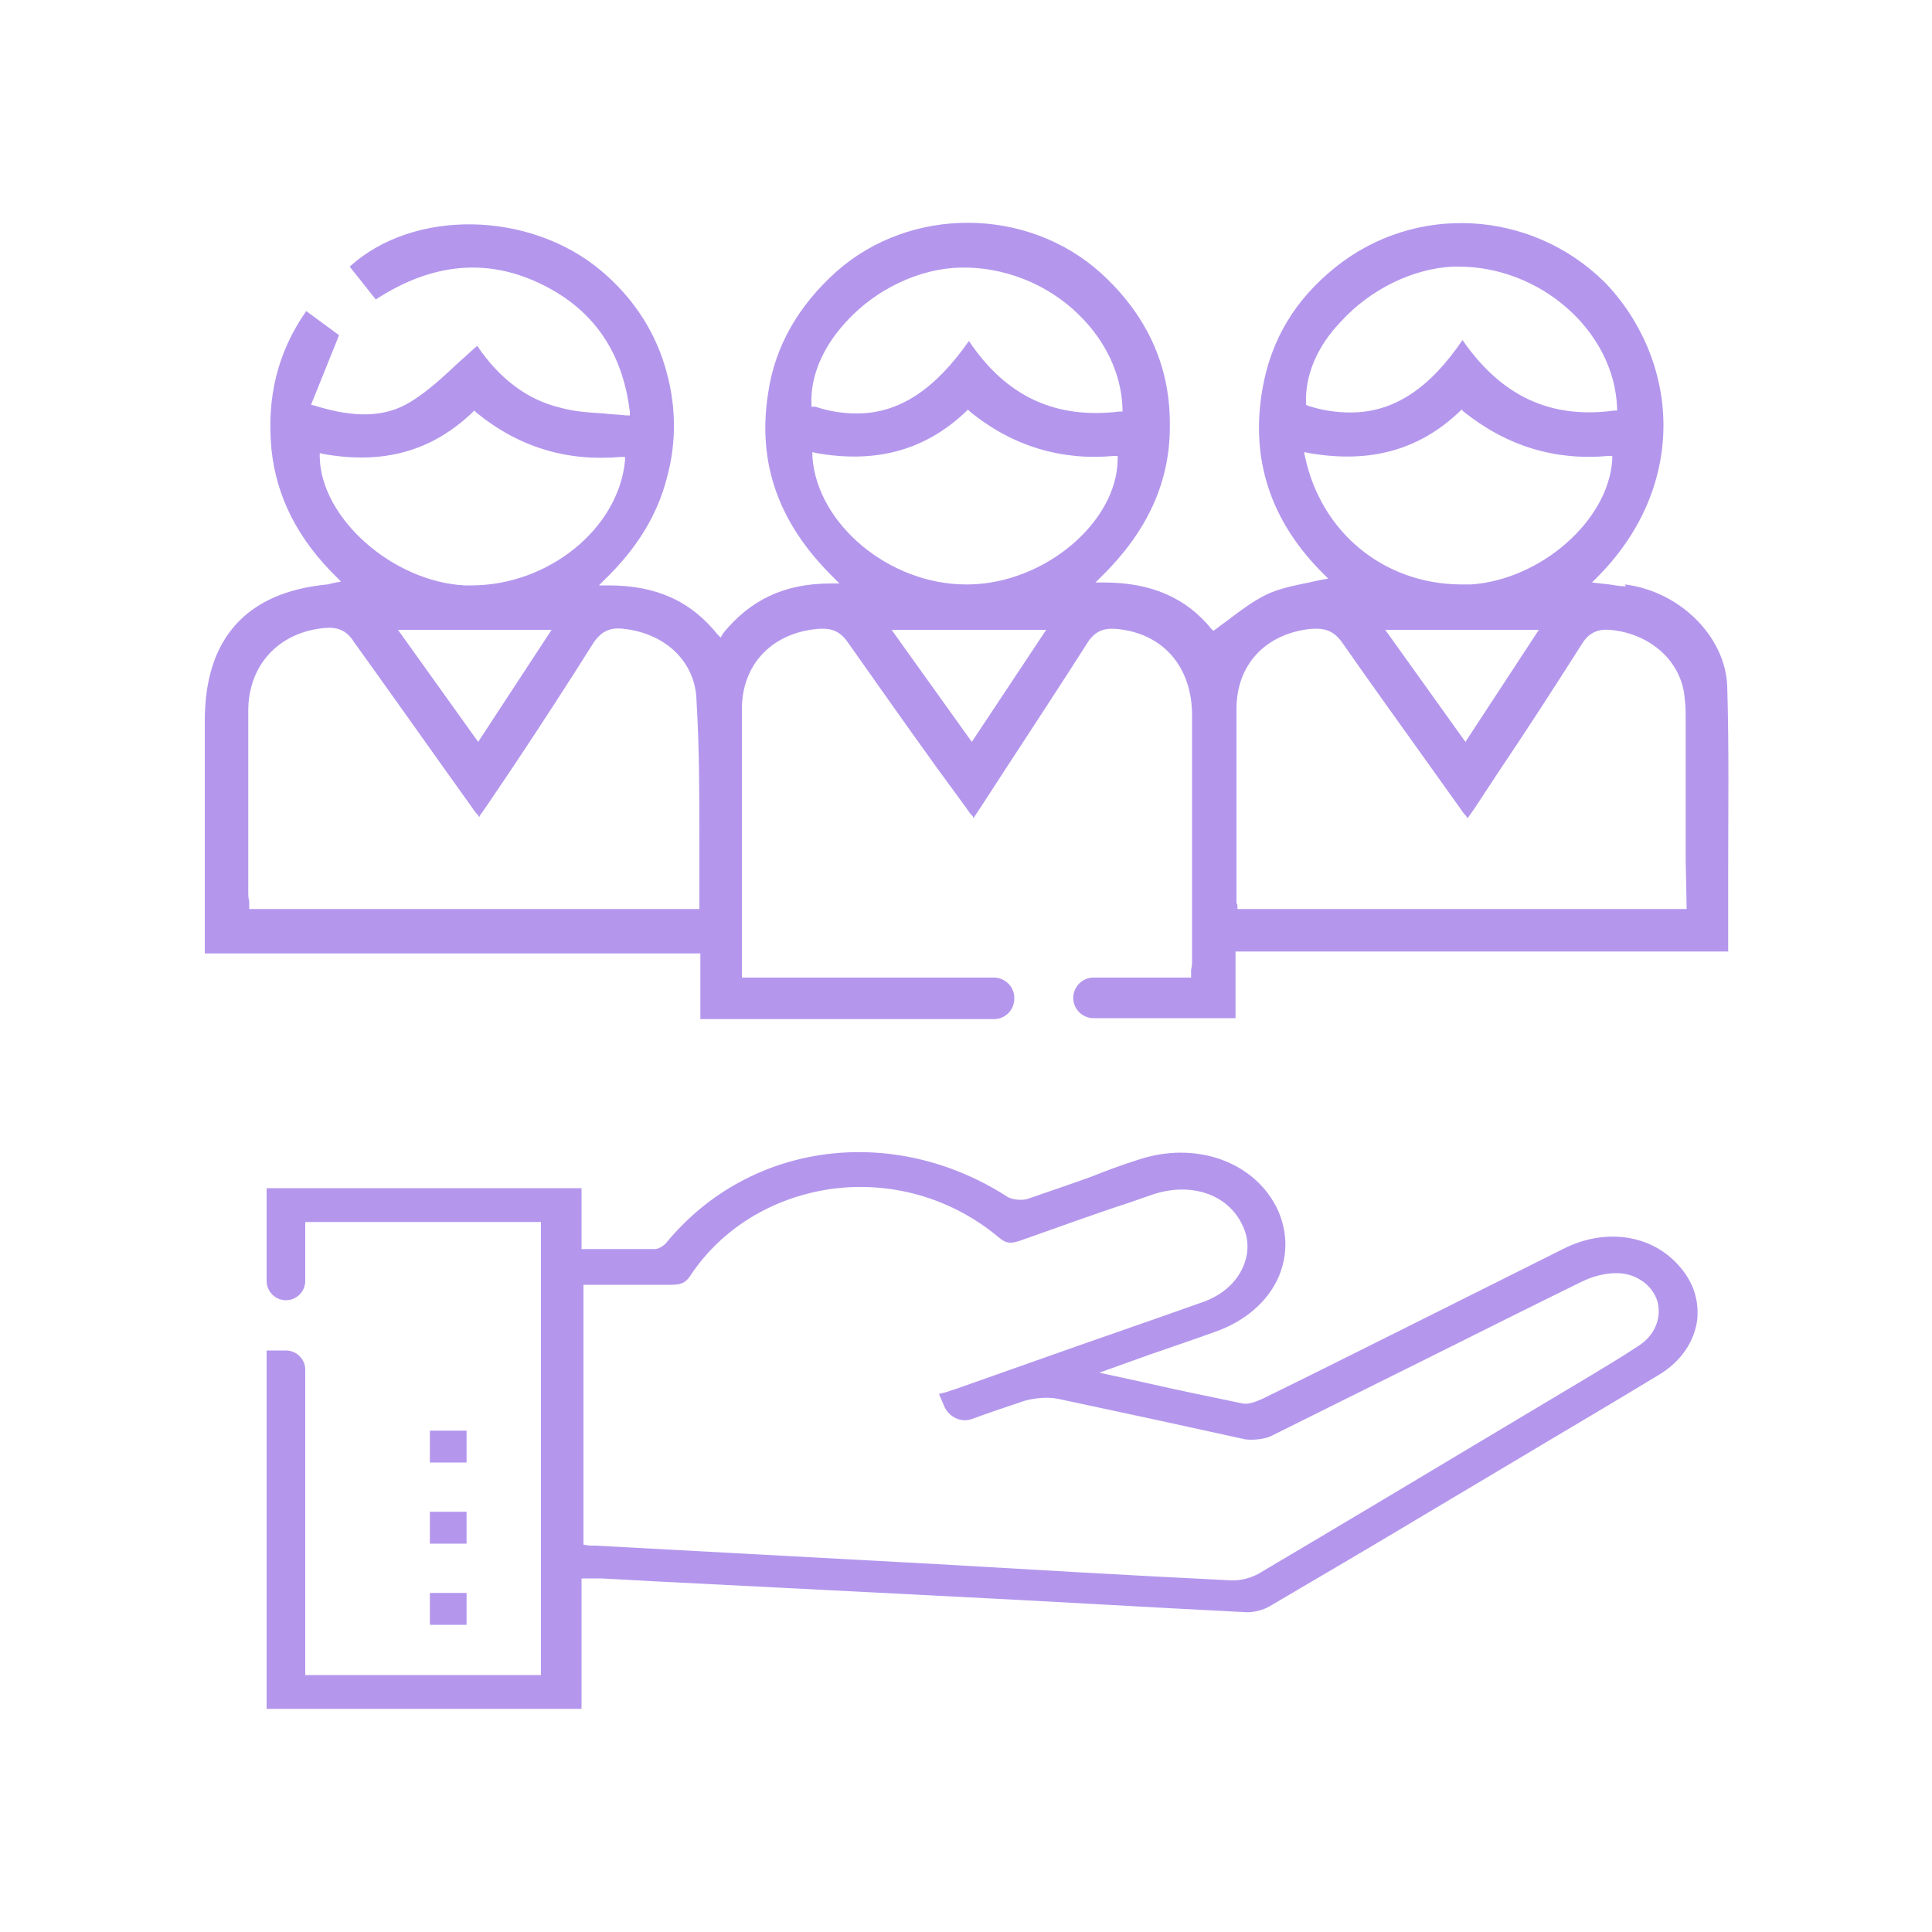
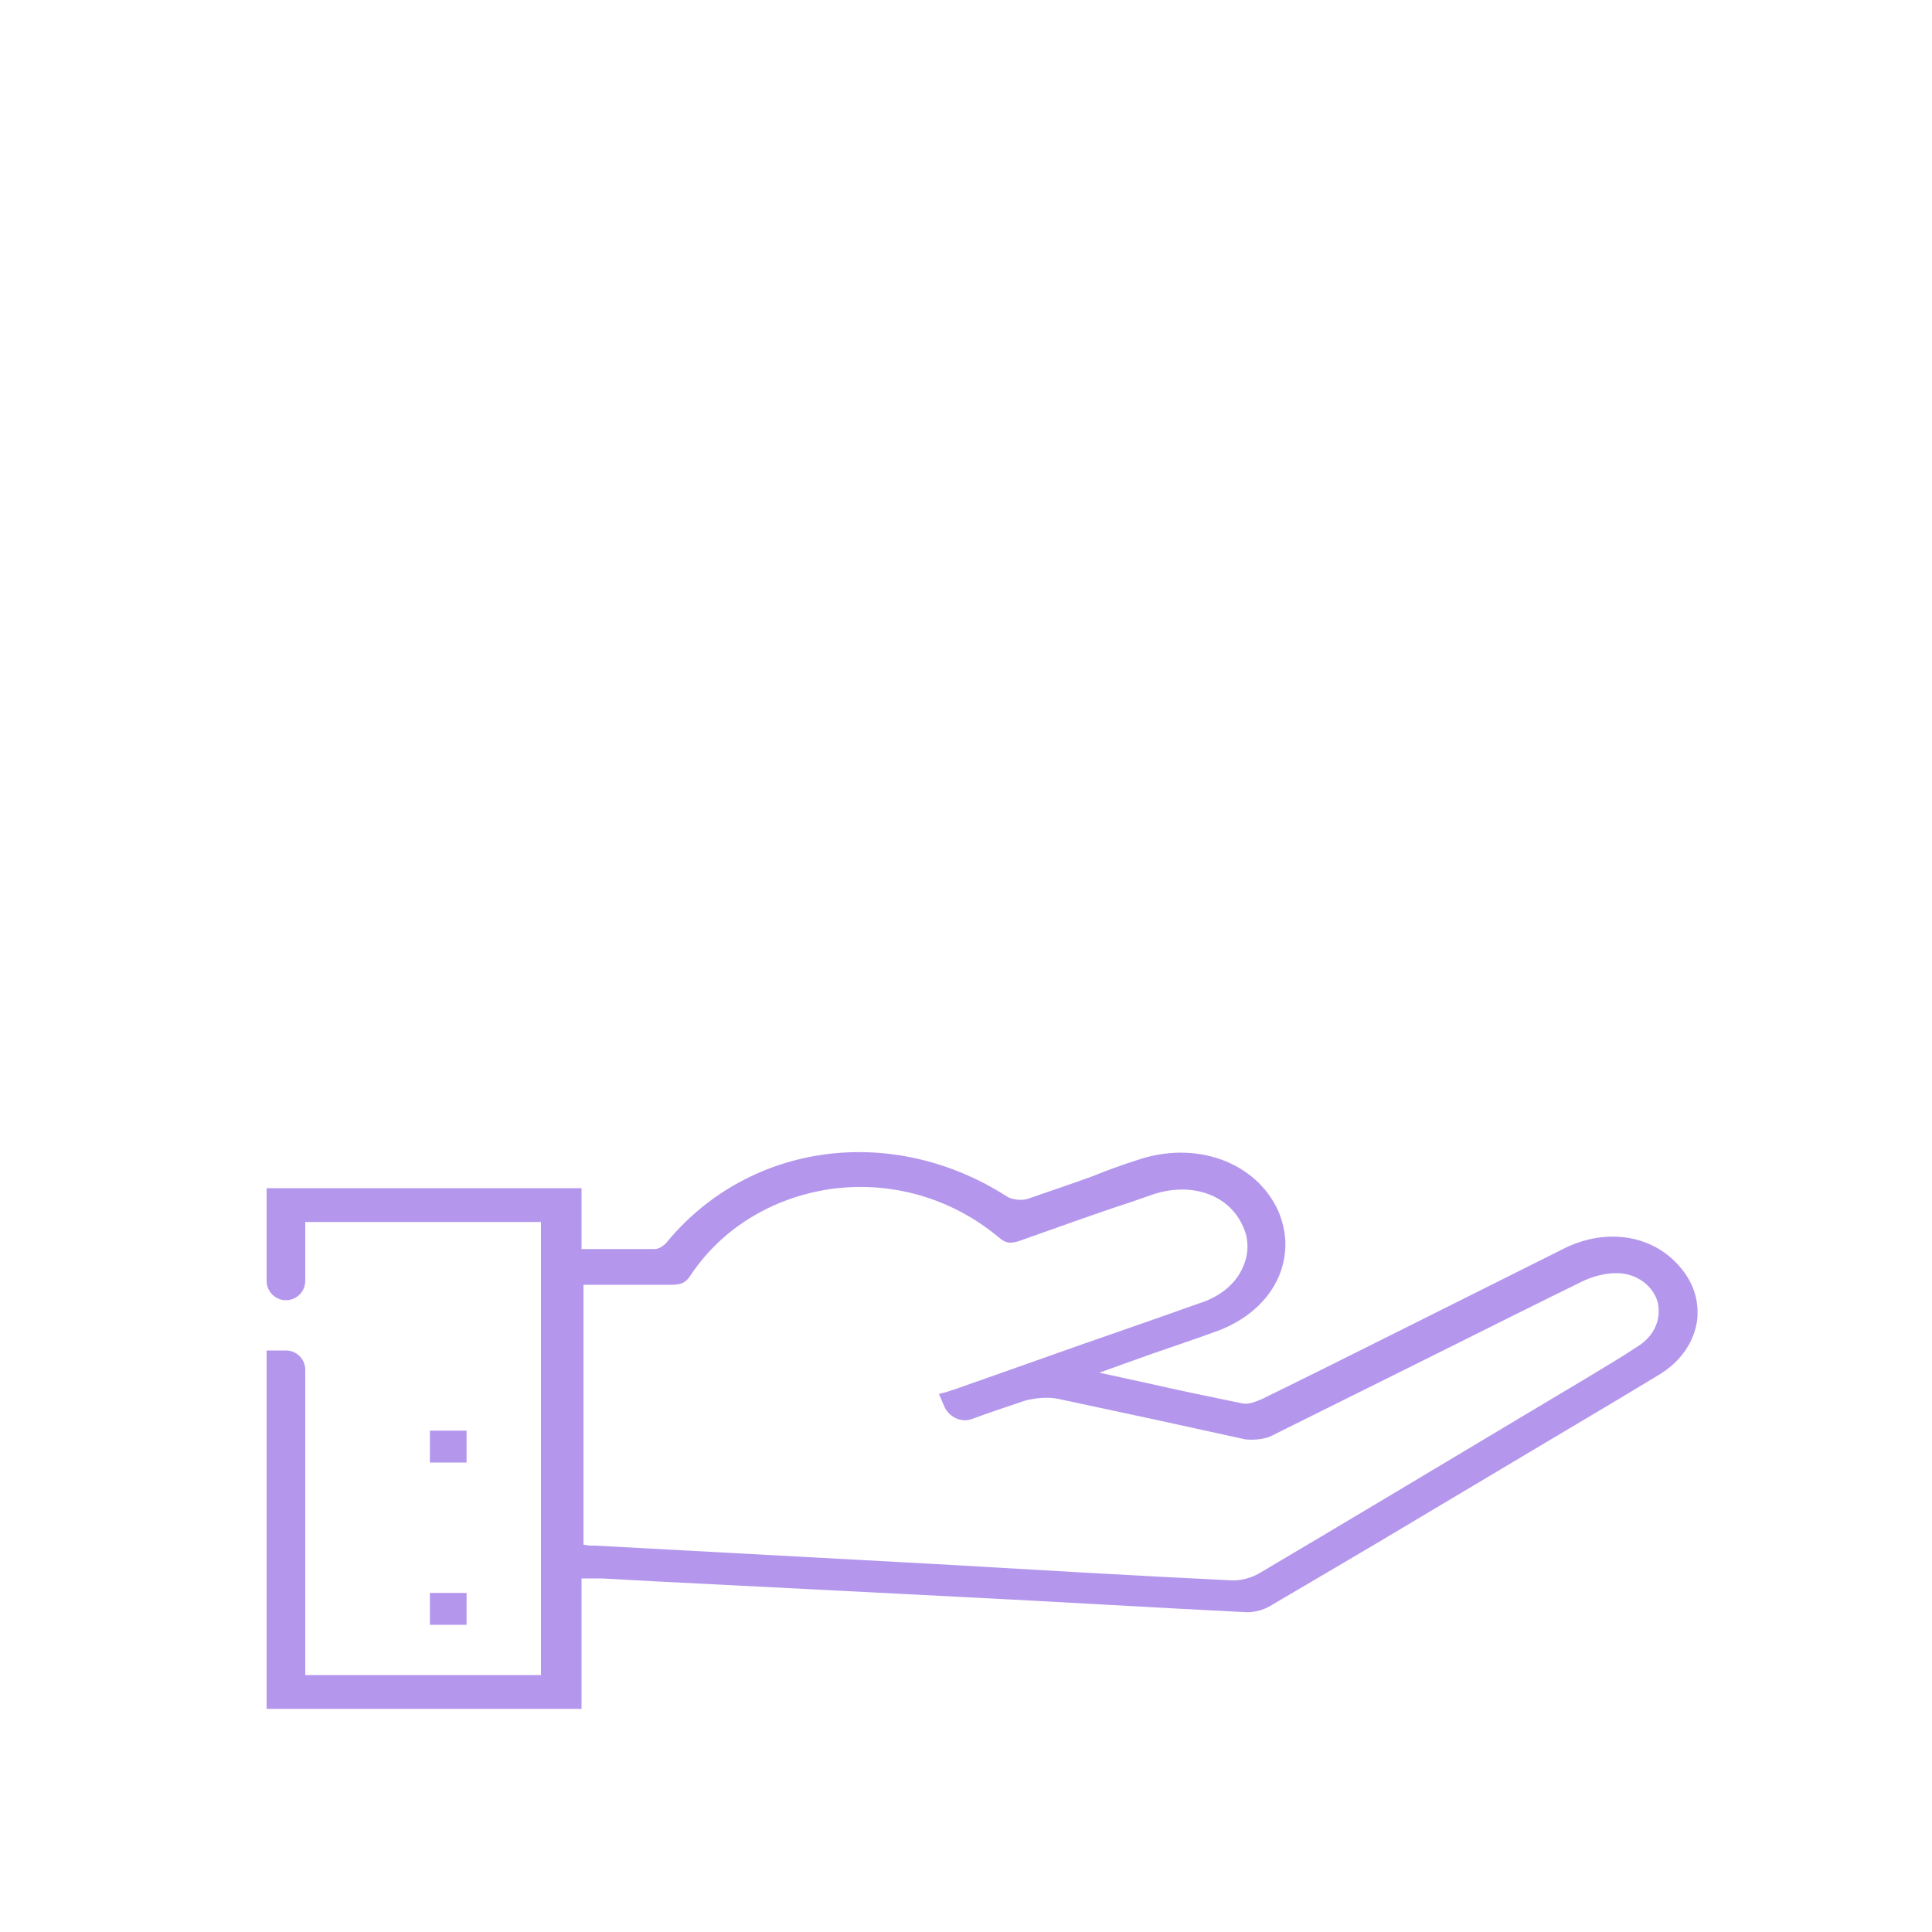
<svg xmlns="http://www.w3.org/2000/svg" xml:space="preserve" style="enable-background:new 0 0 200 200;" height="200" width="200" viewBox="0 0 200 200" y="0px" x="0px" id="Layer_1" version="1.1">
  <style type="text/css">
	.st0{fill:#B497ED;}
</style>
  <g id="Layer_1-2_00000004541376412329967020000008269959319931581325_">
    <g>
-       <path d="M168.3,60.7c-0.5,0-1.1-0.1-1.7-0.2l-1.8-0.2l0.5-0.5c4.5-4.5,6.9-10,6.9-15.8c0-5.5-2.3-10.9-6.1-14.8    c-7.6-7.5-19.6-8.2-27.9-1.5c-4.1,3.3-6.6,7.4-7.5,12.5c-1.3,7.3,0.8,13.8,6.4,19.3l0.4,0.4l-0.6,0.1c-0.6,0.1-1.3,0.3-1.9,0.4    c-1.4,0.3-2.8,0.6-4,1.2c-1.2,0.6-2.3,1.4-3.5,2.3c-0.5,0.4-1.1,0.8-1.6,1.2l-0.3,0.2l-0.2-0.2c-2.6-3.2-6.2-4.8-11.1-4.8h-0.9    l0.6-0.6c4.8-4.7,7.2-9.9,7.1-15.9c0-6.1-2.5-11.3-7.1-15.5c-7.6-6.9-19.7-7-27.4-0.2c-3.9,3.5-6.4,7.7-7.1,12.7    c-1.1,7.2,1.1,13.4,6.8,19l0.6,0.6h-0.9c-4.8,0-8.3,1.7-11.1,5.1L74.6,66l-0.3-0.3c-2.8-3.5-6.4-5.1-11.3-5.1H62l0.6-0.6    c3.3-3.2,5.4-6.6,6.4-10.4c1.1-3.9,1-7.9-0.2-11.8s-3.5-7.2-6.6-9.8c-7.4-6.2-19.4-6.4-26-0.4l2.7,3.4c6.3-4.1,12.5-4.4,18.6-0.8    c4.5,2.7,7,6.8,7.7,12.4V43l-0.4,0c-0.8-0.1-1.6-0.1-2.3-0.2c-1.6-0.1-3.1-0.2-4.5-0.6c-3.4-0.8-6.3-3-8.6-6.4    c-0.6,0.5-1.2,1.1-1.9,1.7c-1.6,1.5-3.2,3-5,4.1c-2.6,1.6-5.7,1.7-9.9,0.4l-0.4-0.1l2.9-7.2l-3.4-2.5c-3,4.3-4.1,9-3.6,14.3    c0.5,4.9,2.7,9.3,6.8,13.3l0.4,0.4l-1,0.2c0,0-0.3,0.1-0.4,0.1c-8.4,0.8-12.7,5.6-12.7,14.1v24.1h51.3v6.8h30.4    c1.2,0,2.1-1,2.1-2.1v-0.1c0-1.2-1-2.1-2.1-2.1H76.8v-8.5c0-6.5,0-12.9,0-19.3c0-4.6,3.1-7.9,7.9-8.3c1.3-0.1,2.2,0.2,3,1.3    c3.1,4.4,6.2,8.8,9.3,13.1l3,4.1c0.2,0.3,0.4,0.6,0.7,0.9l0.1,0.2l0.1-0.2c0.2-0.3,0.4-0.6,0.6-0.9l2.6-4    c2.8-4.3,5.7-8.7,8.5-13.1c0.7-1.1,1.6-1.5,2.9-1.4c4.8,0.4,7.8,3.8,7.9,8.7c0,6.7,0,13.3,0,19.9v5.7c0,0.3,0,0.6-0.1,1    c0,0.1,0,0.3,0,0.5v0.3h-10.1c-1.2,0-2.1,1-2.1,2.1l0,0c0,1.2,1,2.1,2.1,2.1h14.7v-6.9h51c0-2.7,0-5.3,0-8c0-6.4,0.1-13-0.1-19.5    c-0.2-5.1-4.9-9.8-10.6-10.5L168.3,60.7z M33.1,47.3v-0.4l0.4,0.1c6.2,1.1,11.2-0.3,15.4-4.3l0.2-0.2l0.2,0.2    c4.4,3.6,9.4,5.1,15,4.6h0.4v0.4c-0.7,7.1-8,12.9-15.9,12.9c-0.2,0-0.5,0-0.7,0C40.6,60.2,33.2,53.6,33.1,47.3L33.1,47.3z     M57.1,65.2l-7.6,11.6l-8.3-11.6H57.1z M72.4,87.4c0,2.1,0,4.2,0,6.4v0.3H25.8v-0.8c-0.1-0.3-0.1-0.7-0.1-1v-2.1    c0-5.5,0-11.1,0-16.6c0-4.8,3.2-8.2,8-8.6c1.3-0.1,2.2,0.3,2.9,1.4c3.1,4.3,6.2,8.7,9.2,12.9l3,4.2c0.2,0.3,0.4,0.6,0.7,0.9    l0.1,0.2l0.1-0.2c0.2-0.3,0.5-0.7,0.7-1l2.7-4c2.8-4.2,5.6-8.5,8.3-12.8c0.8-1.2,1.7-1.7,3.2-1.5c4.4,0.5,7.4,3.5,7.5,7.4    C72.4,77.4,72.4,82.5,72.4,87.4L72.4,87.4z M84,41.8c-0.1-2.8,1.1-5.8,3.6-8.5c3.1-3.4,7.6-5.5,11.8-5.6c4.4-0.1,8.9,1.6,12.2,4.8    c2.9,2.8,4.5,6.3,4.6,9.8v0.3h-0.3c-6.6,0.8-11.7-1.5-15.6-7.3c-3.5,5-7.2,7.5-11.6,7.5c-1.4,0-2.8-0.2-4.3-0.7L84,42.1L84,41.8    L84,41.8z M100.6,76.8l-8.3-11.6h16L100.6,76.8z M100.3,60.5c0,0-0.2,0-0.3,0c-7.9,0-15.4-6.2-15.9-13.2v-0.5l0.4,0.1    c6.2,1.1,11.3-0.3,15.5-4.3l0.2-0.2l0.2,0.2c4.4,3.6,9.5,5.1,14.9,4.6h0.4v0.4C115.6,54.1,108.1,60.4,100.3,60.5z M138.8,33.3    c3.1-3.4,7.5-5.5,11.6-5.7c0.2,0,0.4,0,0.6,0c8.5,0,16.1,6.7,16.4,14.6v0.3h-0.3c-6.6,0.9-11.7-1.5-15.7-7.3    c-3.4,5-7.1,7.5-11.6,7.5c-1.4,0-2.9-0.2-4.4-0.7l-0.2-0.1v-0.2C135.1,38.9,136.3,35.9,138.8,33.3L138.8,33.3z M135.1,47.3    l-0.1-0.5l0.5,0.1c6.3,1.1,11.4-0.3,15.6-4.3l0.2-0.2l0.2,0.2c4.5,3.6,9.5,5.1,15,4.6h0.4v0.4c-0.4,6.3-7.4,12.4-14.6,12.9    c-0.4,0-0.8,0-1.2,0C143.3,60.4,136.8,55.2,135.1,47.3L135.1,47.3z M159.3,65.2l-7.6,11.6l-8.3-11.6H159.3L159.3,65.2z     M174.6,94.1h-46.5v-0.3c0,0,0-0.2-0.1-0.3c0-0.2,0-0.4,0-0.6v-5.2c0-4.7,0-9.5,0-14.3c0-4.6,3-7.8,7.7-8.3    c1.5-0.1,2.4,0.2,3.3,1.5c3,4.3,6.1,8.6,9.1,12.8l3,4.2c0.2,0.3,0.4,0.6,0.7,0.9l0.1,0.2l0.1-0.1c0.2-0.3,0.5-0.7,0.7-1l2.5-3.8    c2.9-4.3,5.8-8.8,8.6-13.2c0.7-1.1,1.6-1.5,2.9-1.4c4.2,0.4,7.4,3.3,7.7,7.1c0.1,0.8,0.1,1.6,0.1,2.3c0,4.8,0,9.6,0,14.4    L174.6,94.1L174.6,94.1z" class="st0" />
      <path d="M161.8,129.3c-5.4,2.7-10.8,5.4-16.2,8.1c-5,2.5-10,5-14.9,7.4c-0.5,0.2-1.3,0.6-2,0.5    c-3.4-0.7-6.8-1.4-10.3-2.2l-4.6-1l5.3-1.9c2.3-0.8,4.4-1.5,6.6-2.3c3.2-1.1,5.6-3.2,6.7-5.8c0.9-2.2,0.9-4.5-0.1-6.8    c-2.3-5-8.5-7.3-14.6-5.2c-1.6,0.5-3.2,1.1-4.7,1.7c-2.2,0.8-4.3,1.5-6.6,2.3c-0.6,0.2-1.6,0.1-2.1-0.2    c-11.8-7.6-26.6-5.7-35.2,4.6c-0.2,0.3-0.8,0.8-1.3,0.8c-1.7,0-3.5,0-5.3,0h-2.3V123H27.6v9.6c0,1.1,0.9,2,2,2h0c1.1,0,2-0.9,2-2    v-6.1H56v46.9H31.6v-31.6c0-1.1-0.9-2-2-2h-2v0.1c0,0,0,0.4,0,0.6c0,11.9,0,23.8,0,35.7c0,0.2,0,0.4,0,0.7l0,0h32.6v-13.5h1    c0.4,0,0.7,0,1.1,0l5.5,0.3c5.9,0.3,11.8,0.6,17.7,0.9l13.7,0.7c10,0.5,19.9,1.1,29.9,1.6c0.7,0,1.6-0.2,2.3-0.6    c5.1-3,10.4-6.1,15.4-9.1l9.4-5.6c5-3,10.3-6.1,15.4-9.2c2.4-1.4,3.8-3.5,4.1-5.8c0.2-2.2-0.5-4.2-2.3-6    C170.5,127.7,165.9,127.2,161.8,129.3L161.8,129.3z M169.5,139.4c-1.8,1.2-3.7,2.3-5.5,3.4l-7.2,4.3c-8.7,5.2-17.7,10.6-26.5,15.8    c-0.7,0.4-1.7,0.7-2.6,0.7c-0.1,0-0.1,0-0.2,0c-10.3-0.5-20.5-1.1-30.8-1.7l-35.1-1.9c0,0-0.3,0-0.6,0l-0.6-0.1v-26.9h0.3    c0.8,0,1.7,0,2.5,0c2,0,4.1,0,6.3,0c1,0,1.5-0.2,2-1c3.2-4.8,8.4-8,14.4-8.9c6.3-0.9,12.6,0.9,17.5,5c0.7,0.6,1.2,0.7,2.3,0.3    c3.7-1.3,7.5-2.7,11.2-3.9l2.3-0.8c4-1.4,7.9-0.1,9.4,3.1c0.7,1.4,0.7,2.9,0.1,4.3c-0.7,1.7-2.3,3.1-4.5,3.8    c-5.6,2-11.2,3.9-16.8,5.9l-8.5,3c-0.4,0.1-0.8,0.3-1.3,0.4l-0.4,0.1l0.6,1.4c0.5,1,1.7,1.6,2.8,1.2c0,0,0,0,0,0    c1.9-0.7,3.7-1.3,5.5-1.9c1.1-0.3,2.4-0.4,3.4-0.2c3.3,0.7,6.5,1.4,9.8,2.1c3.2,0.7,6.4,1.4,9.6,2.1c0.8,0.1,1.9,0,2.6-0.3    c5.8-2.9,11.5-5.7,17.3-8.6c5-2.5,10-5,14.9-7.4c1.2-0.6,2.5-0.9,3.6-0.9c0,0,0.1,0,0.1,0c1.9,0,3.7,1.2,4.2,3    C172,136.5,171.3,138.3,169.5,139.4L169.5,139.4z" class="st0" />
      <rect height="3.3" width="3.8" class="st0" y="148.1" x="44.5" />
-       <rect height="3.3" width="3.8" class="st0" y="156.5" x="44.5" />
      <rect height="3.3" width="3.8" class="st0" y="164.9" x="44.5" />
    </g>
  </g>
</svg>